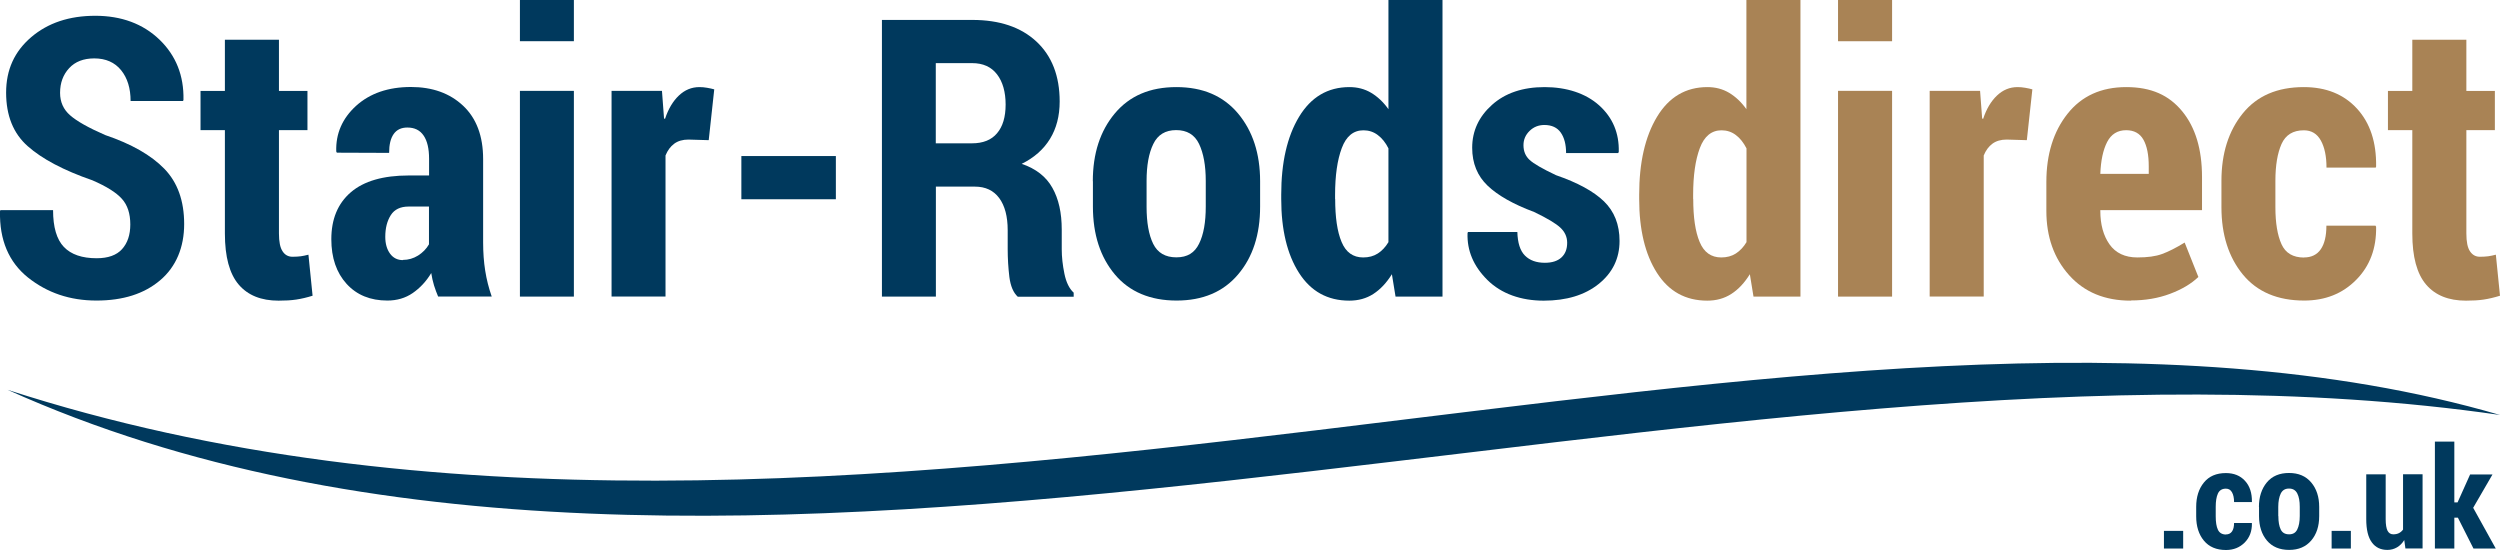
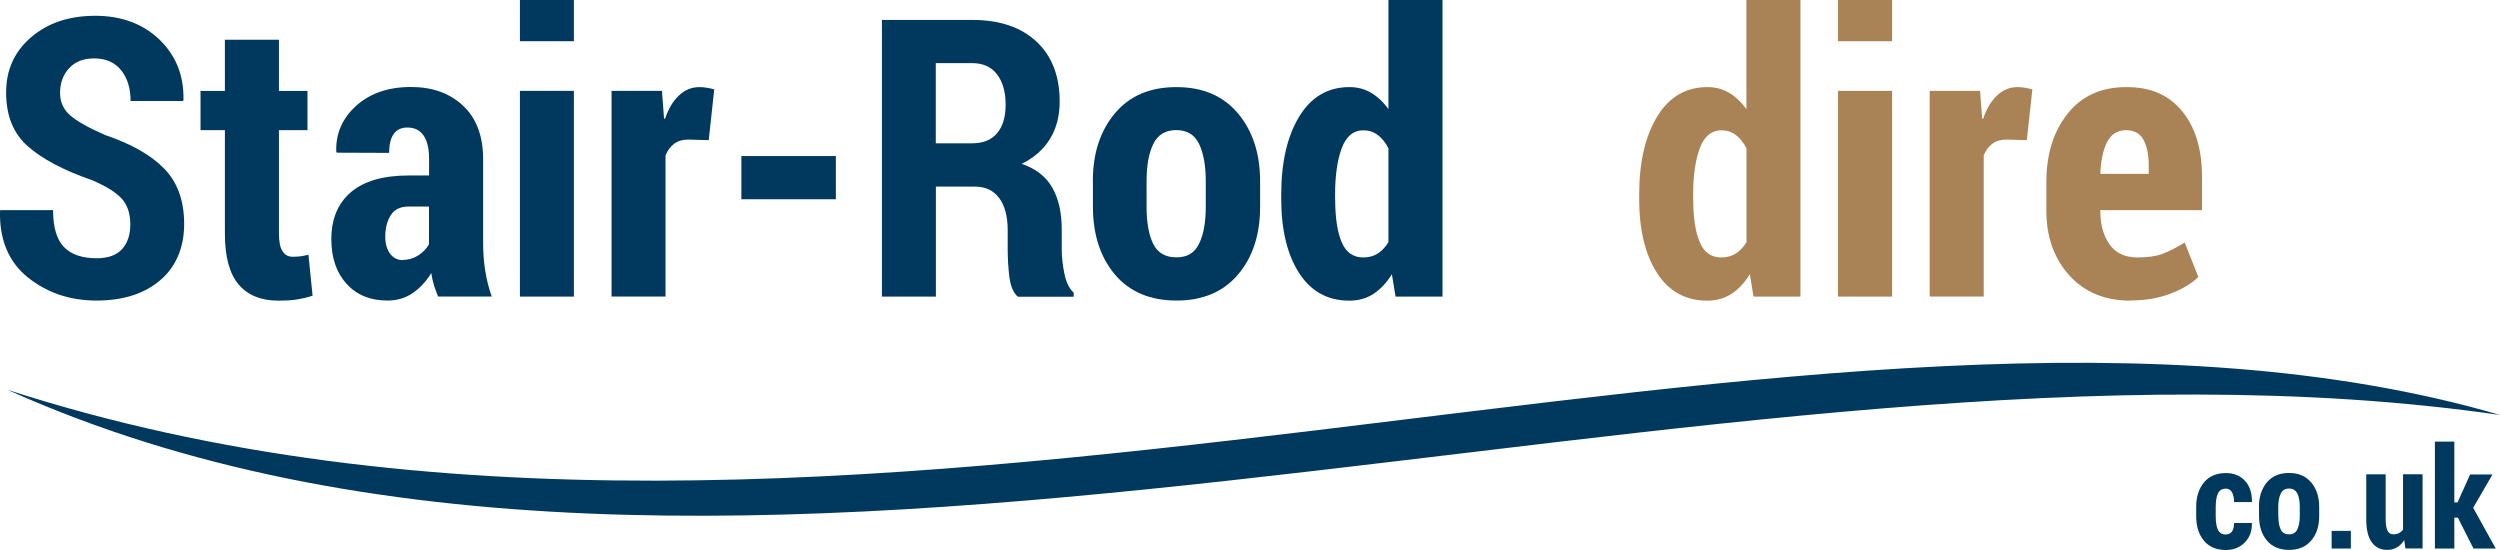
<svg xmlns="http://www.w3.org/2000/svg" width="253.45px" height="55.76px" viewBox="0 0 253.45 55.76" id="Layer_2">
  <g id="Layer_1-2">
    <path fill-rule="evenodd" fill="#00395d" d="M.77,39.52c72.48,32.62,173.54-8.94,252.68,2.55C184.93,22.11,85.81,67.06.77,39.52Z" />
    <path fill="#00395d" d="M13.21,22.75c0-1.09-.28-1.96-.85-2.59-.57-.64-1.56-1.26-2.99-1.88-2.92-1.01-5.11-2.17-6.56-3.46-1.46-1.29-2.19-3.1-2.19-5.43s.85-4.17,2.54-5.62c1.7-1.45,3.86-2.17,6.5-2.17s4.84.81,6.51,2.42c1.67,1.61,2.48,3.65,2.43,6.1l-.04.12h-5.32c0-1.28-.32-2.33-.96-3.12s-1.55-1.2-2.72-1.2c-1.09,0-1.94.33-2.55.99-.61.66-.92,1.49-.92,2.5,0,.93.34,1.69,1.02,2.28.68.6,1.86,1.26,3.55,2,2.66.9,4.66,2.04,6,3.42,1.34,1.38,2.01,3.25,2.01,5.6s-.81,4.33-2.43,5.7c-1.62,1.38-3.77,2.06-6.46,2.06s-4.99-.78-6.95-2.34C.89,26.57-.06,24.33,0,21.42l.04-.12h5.34c0,1.74.37,2.98,1.1,3.74s1.84,1.14,3.32,1.14c1.16,0,2.02-.31,2.57-.92.56-.62.84-1.45.84-2.51Z" />
    <path fill="#00395d" d="M28.28,4.03v5.19h2.89v3.97h-2.89v10.47c0,.85.12,1.45.37,1.82.24.37.58.55,1,.55.33,0,.62-.02.85-.05.23-.03.49-.09.77-.16l.42,4.16c-.58.18-1.13.31-1.66.39-.53.08-1.12.11-1.79.11-1.76,0-3.11-.54-4.04-1.63-.93-1.09-1.4-2.81-1.4-5.18v-10.48h-2.47v-3.97h2.47v-5.19h5.48Z" />
    <path fill="#00395d" d="M44.42,30.07c-.15-.35-.29-.73-.42-1.14-.12-.41-.22-.83-.28-1.25-.51.85-1.14,1.52-1.88,2.03-.74.51-1.6.76-2.57.76-1.72,0-3.1-.56-4.13-1.69-1.03-1.13-1.55-2.64-1.55-4.53,0-2.04.66-3.63,1.98-4.76,1.32-1.13,3.27-1.7,5.87-1.7h2.06v-1.7c0-1.01-.18-1.8-.55-2.34-.37-.55-.92-.82-1.65-.82-.62,0-1.08.22-1.39.66-.31.44-.46,1.07-.46,1.91l-5.3-.02-.06-.12c-.06-1.81.61-3.35,2.01-4.63,1.41-1.27,3.26-1.91,5.56-1.91,2.17,0,3.94.63,5.29,1.9,1.35,1.27,2.03,3.07,2.03,5.41v8.44c0,1.03.07,1.99.21,2.87.14.89.36,1.76.66,2.62h-5.44ZM40.85,26.35c.55,0,1.06-.15,1.53-.44.47-.3.84-.67,1.11-1.14v-3.83h-2.06c-.84,0-1.44.29-1.81.87-.37.58-.56,1.31-.56,2.2,0,.69.16,1.26.48,1.7.32.44.76.66,1.31.66Z" />
    <path fill="#00395d" d="M58.18,4.18h-5.47V0h5.47v4.18ZM58.18,30.07h-5.47V9.21h5.47v20.86Z" />
    <path fill="#00395d" d="M71.85,14.21l-2.06-.06c-.58,0-1.06.14-1.44.42-.38.28-.67.68-.88,1.19v14.3h-5.47V9.21h5.11l.21,2.8.1.04c.33-1,.8-1.79,1.4-2.36.6-.57,1.29-.86,2.09-.86.24,0,.5.02.78.07.28.05.52.1.72.16l-.56,5.15Z" />
    <path fill="#00395d" d="M84.74,20.2h-9.58v-4.38h9.58v4.38Z" />
    <path fill="#00395d" d="M94.88,18.91v11.16h-5.47V2.02h9.16c2.76,0,4.93.73,6.5,2.19,1.57,1.46,2.36,3.49,2.36,6.08,0,1.47-.33,2.73-.98,3.79-.65,1.06-1.61,1.91-2.87,2.53,1.44.49,2.48,1.3,3.11,2.43.64,1.13.95,2.54.95,4.24v1.99c0,.77.09,1.6.27,2.48s.5,1.52.94,1.92v.41h-5.67c-.45-.41-.73-1.08-.85-2-.11-.92-.17-1.87-.17-2.83v-1.91c0-1.4-.29-2.49-.86-3.26-.57-.77-1.39-1.16-2.46-1.16,0,0-3.97,0-3.97,0ZM94.88,14.53h3.66c1.12,0,1.97-.34,2.54-1.02.58-.68.87-1.65.87-2.91s-.29-2.31-.87-3.06c-.58-.76-1.42-1.14-2.53-1.14h-3.68v8.13Z" />
    <path fill="#00395d" d="M110.79,18.37c0-2.8.74-5.09,2.23-6.87s3.56-2.67,6.24-2.67,4.75.89,6.25,2.67c1.49,1.78,2.24,4.07,2.24,6.87v2.58c0,2.83-.74,5.12-2.24,6.88-1.49,1.76-3.57,2.64-6.23,2.64s-4.77-.88-6.25-2.64c-1.48-1.76-2.23-4.06-2.23-6.88v-2.58h0ZM116.24,20.94c0,1.61.22,2.87.67,3.78.45.91,1.23,1.37,2.35,1.37s1.85-.46,2.3-1.38c.46-.92.68-2.18.68-3.77v-2.59c0-1.57-.23-2.82-.68-3.76s-1.23-1.4-2.32-1.4-1.87.47-2.32,1.41c-.46.94-.68,2.19-.68,3.74,0,0,0,2.59,0,2.59Z" />
    <path fill="#00395d" d="M129.89,19.76c0-3.28.6-5.92,1.81-7.92s2.91-3.01,5.11-3.01c.81,0,1.54.19,2.2.58.65.39,1.24.94,1.75,1.66V0h5.48v30.07h-4.76l-.37-2.27c-.54.87-1.17,1.54-1.88,2-.71.46-1.53.68-2.44.68-2.2,0-3.9-.94-5.1-2.82-1.2-1.88-1.8-4.38-1.8-7.49v-.41h0ZM135.36,20.16c0,1.87.21,3.33.65,4.37.43,1.04,1.16,1.57,2.19,1.57.57,0,1.06-.13,1.48-.4s.78-.65,1.08-1.15v-9.51c-.29-.58-.65-1.03-1.08-1.35-.42-.32-.91-.48-1.45-.48-1.02,0-1.75.6-2.2,1.8-.45,1.2-.68,2.78-.68,4.76v.41h0Z" />
-     <path fill="#00395d" d="M158.88,24.61c0-.59-.23-1.1-.69-1.53-.46-.43-1.35-.96-2.66-1.59-2.1-.78-3.67-1.67-4.71-2.66s-1.57-2.27-1.57-3.85c0-1.7.67-3.15,2.01-4.35,1.34-1.2,3.12-1.8,5.33-1.8s4.16.62,5.53,1.85,2.04,2.81,1.99,4.72l-.06.12h-5.28c0-.87-.18-1.57-.54-2.08-.36-.51-.91-.77-1.66-.77-.59,0-1.09.2-1.5.6-.41.4-.62.88-.62,1.45,0,.62.21,1.11.62,1.49.41.38,1.3.9,2.68,1.55,2.18.75,3.8,1.63,4.86,2.65,1.05,1.02,1.58,2.36,1.58,4.02,0,1.77-.71,3.23-2.12,4.36-1.41,1.13-3.27,1.69-5.57,1.69s-4.3-.7-5.71-2.1-2.07-2.98-2.01-4.74l.04-.12h5.01c.03,1.1.28,1.9.77,2.39.49.49,1.16.73,2.02.73.73,0,1.29-.18,1.68-.54.39-.36.58-.85.58-1.49Z" />
    <path fill="#a98355" d="M166.18,19.76c0-3.28.6-5.92,1.81-7.92s2.91-3.01,5.11-3.01c.81,0,1.54.19,2.2.58.65.39,1.24.94,1.75,1.66V0h5.48v30.07h-4.76l-.37-2.27c-.54.87-1.16,1.54-1.88,2-.71.46-1.53.68-2.44.68-2.2,0-3.9-.94-5.1-2.82-1.2-1.88-1.8-4.38-1.8-7.49v-.41h0ZM171.66,20.16c0,1.87.21,3.33.65,4.37.43,1.04,1.16,1.57,2.19,1.57.57,0,1.06-.13,1.48-.4s.78-.65,1.08-1.15v-9.51c-.3-.58-.65-1.03-1.08-1.35-.42-.32-.91-.48-1.45-.48-1.01,0-1.75.6-2.2,1.8-.45,1.2-.68,2.78-.68,4.76v.41h0Z" />
    <path fill="#a98355" d="M191.82,4.18h-5.48V0h5.48v4.18ZM191.82,30.07h-5.48V9.21h5.48v20.86Z" />
    <path fill="#a98355" d="M205.49,14.21l-2.06-.06c-.58,0-1.06.14-1.44.42-.38.28-.67.68-.88,1.19v14.3h-5.48V9.21h5.11l.21,2.8.1.04c.33-1,.8-1.79,1.4-2.36.6-.57,1.29-.86,2.09-.86.24,0,.5.02.78.07s.52.1.72.16l-.56,5.15Z" />
    <path fill="#a98355" d="M216.01,30.48c-2.62,0-4.7-.86-6.24-2.58-1.54-1.72-2.31-3.89-2.31-6.52v-2.93c0-2.81.72-5.12,2.15-6.92,1.43-1.8,3.41-2.7,5.95-2.7s4.33.82,5.67,2.45,2.01,3.85,2.01,6.67v3.35h-10.31v.08c0,1.38.31,2.51.93,3.39s1.57,1.33,2.82,1.33c1.03,0,1.86-.11,2.51-.35.64-.23,1.41-.62,2.29-1.16l1.39,3.49c-.72.69-1.68,1.26-2.88,1.71-1.2.45-2.52.67-3.96.67ZM215.55,13.2c-.87,0-1.52.4-1.93,1.2-.41.8-.64,1.88-.69,3.23h4.91v-.77c0-1.16-.18-2.06-.54-2.7-.36-.64-.95-.96-1.75-.96Z" />
-     <path fill="#a98355" d="M233.59,26.1c.74,0,1.31-.28,1.69-.83s.57-1.35.57-2.39h4.98l.06.11c.04,2.18-.63,3.98-2.02,5.38-1.38,1.4-3.14,2.1-5.27,2.1-2.7,0-4.77-.88-6.22-2.64-1.44-1.76-2.17-4.03-2.17-6.82v-2.68c0-2.77.72-5.05,2.16-6.83,1.44-1.78,3.5-2.67,6.19-2.67,2.26,0,4.06.73,5.39,2.18,1.33,1.45,1.98,3.41,1.94,5.88l-.04.1h-4.99c0-1.14-.19-2.05-.57-2.74s-.95-1.04-1.73-1.04c-1.09,0-1.84.46-2.26,1.39-.41.93-.62,2.17-.62,3.73v2.68c0,1.6.21,2.84.62,3.75.41.9,1.17,1.35,2.29,1.35Z" />
-     <path fill="#a98355" d="M250.04,4.03v5.19h2.89v3.97h-2.89v10.47c0,.85.12,1.45.37,1.82s.58.55,1,.55c.33,0,.62-.02.85-.05.23-.03.49-.09.77-.16l.42,4.16c-.58.18-1.13.31-1.66.39-.53.08-1.12.11-1.79.11-1.76,0-3.11-.54-4.04-1.63-.93-1.09-1.4-2.81-1.4-5.18v-10.48h-2.47v-3.97h2.47v-5.19h5.47Z" />
-     <path fill="#00395d" d="M221.33,55.61h-1.95v-1.79h1.95v1.79Z" />
    <path fill="#00395d" d="M225.67,54.18c.27,0,.47-.1.61-.3.14-.2.21-.49.21-.86h1.79l.02.04c.01.79-.23,1.43-.73,1.94-.5.5-1.13.76-1.9.76-.97,0-1.72-.32-2.24-.95-.52-.63-.78-1.45-.78-2.46v-.97c0-1,.26-1.82.78-2.46.52-.64,1.26-.96,2.23-.96.81,0,1.46.26,1.94.79.48.52.71,1.23.7,2.12v.03h-1.81c0-.41-.07-.74-.21-.99-.14-.25-.34-.37-.62-.37-.39,0-.66.17-.81.5-.15.33-.22.78-.22,1.34v.97c0,.58.07,1.03.22,1.35.15.32.42.49.83.49Z" />
    <path fill="#00395d" d="M229.01,51.39c0-1.01.27-1.84.8-2.48.53-.64,1.28-.96,2.25-.96s1.71.32,2.25.96c.54.64.81,1.47.81,2.48v.93c0,1.02-.27,1.85-.81,2.48-.54.63-1.28.95-2.24.95s-1.72-.32-2.25-.95-.8-1.46-.8-2.48v-.93h0ZM230.98,52.32c0,.58.08,1.03.24,1.36.16.33.44.49.85.49s.67-.17.83-.5.25-.78.25-1.36v-.93c0-.57-.08-1.02-.25-1.35s-.44-.5-.84-.5-.67.17-.84.51c-.16.34-.25.79-.25,1.35v.93h0Z" />
    <path fill="#00395d" d="M238.33,55.61h-1.95v-1.79h1.95v1.79Z" />
    <path fill="#00395d" d="M243.75,54.74c-.2.33-.45.58-.74.75-.29.17-.62.26-.98.26-.67,0-1.2-.25-1.57-.76-.38-.51-.57-1.29-.57-2.36v-4.54h1.97v4.56c0,.53.07.92.19,1.16.13.24.32.36.58.36.22,0,.41-.04.57-.12.16-.08.3-.2.42-.36v-5.61h1.98v7.52h-1.74l-.12-.87Z" />
    <path fill="#00395d" d="M249.18,52.48h-.36v3.13h-1.97v-10.84h1.97v6.16h.33l1.27-2.83h2.27l-1.96,3.38,2.29,4.13h-2.26l-1.58-3.13Z" />
  </g>
</svg>